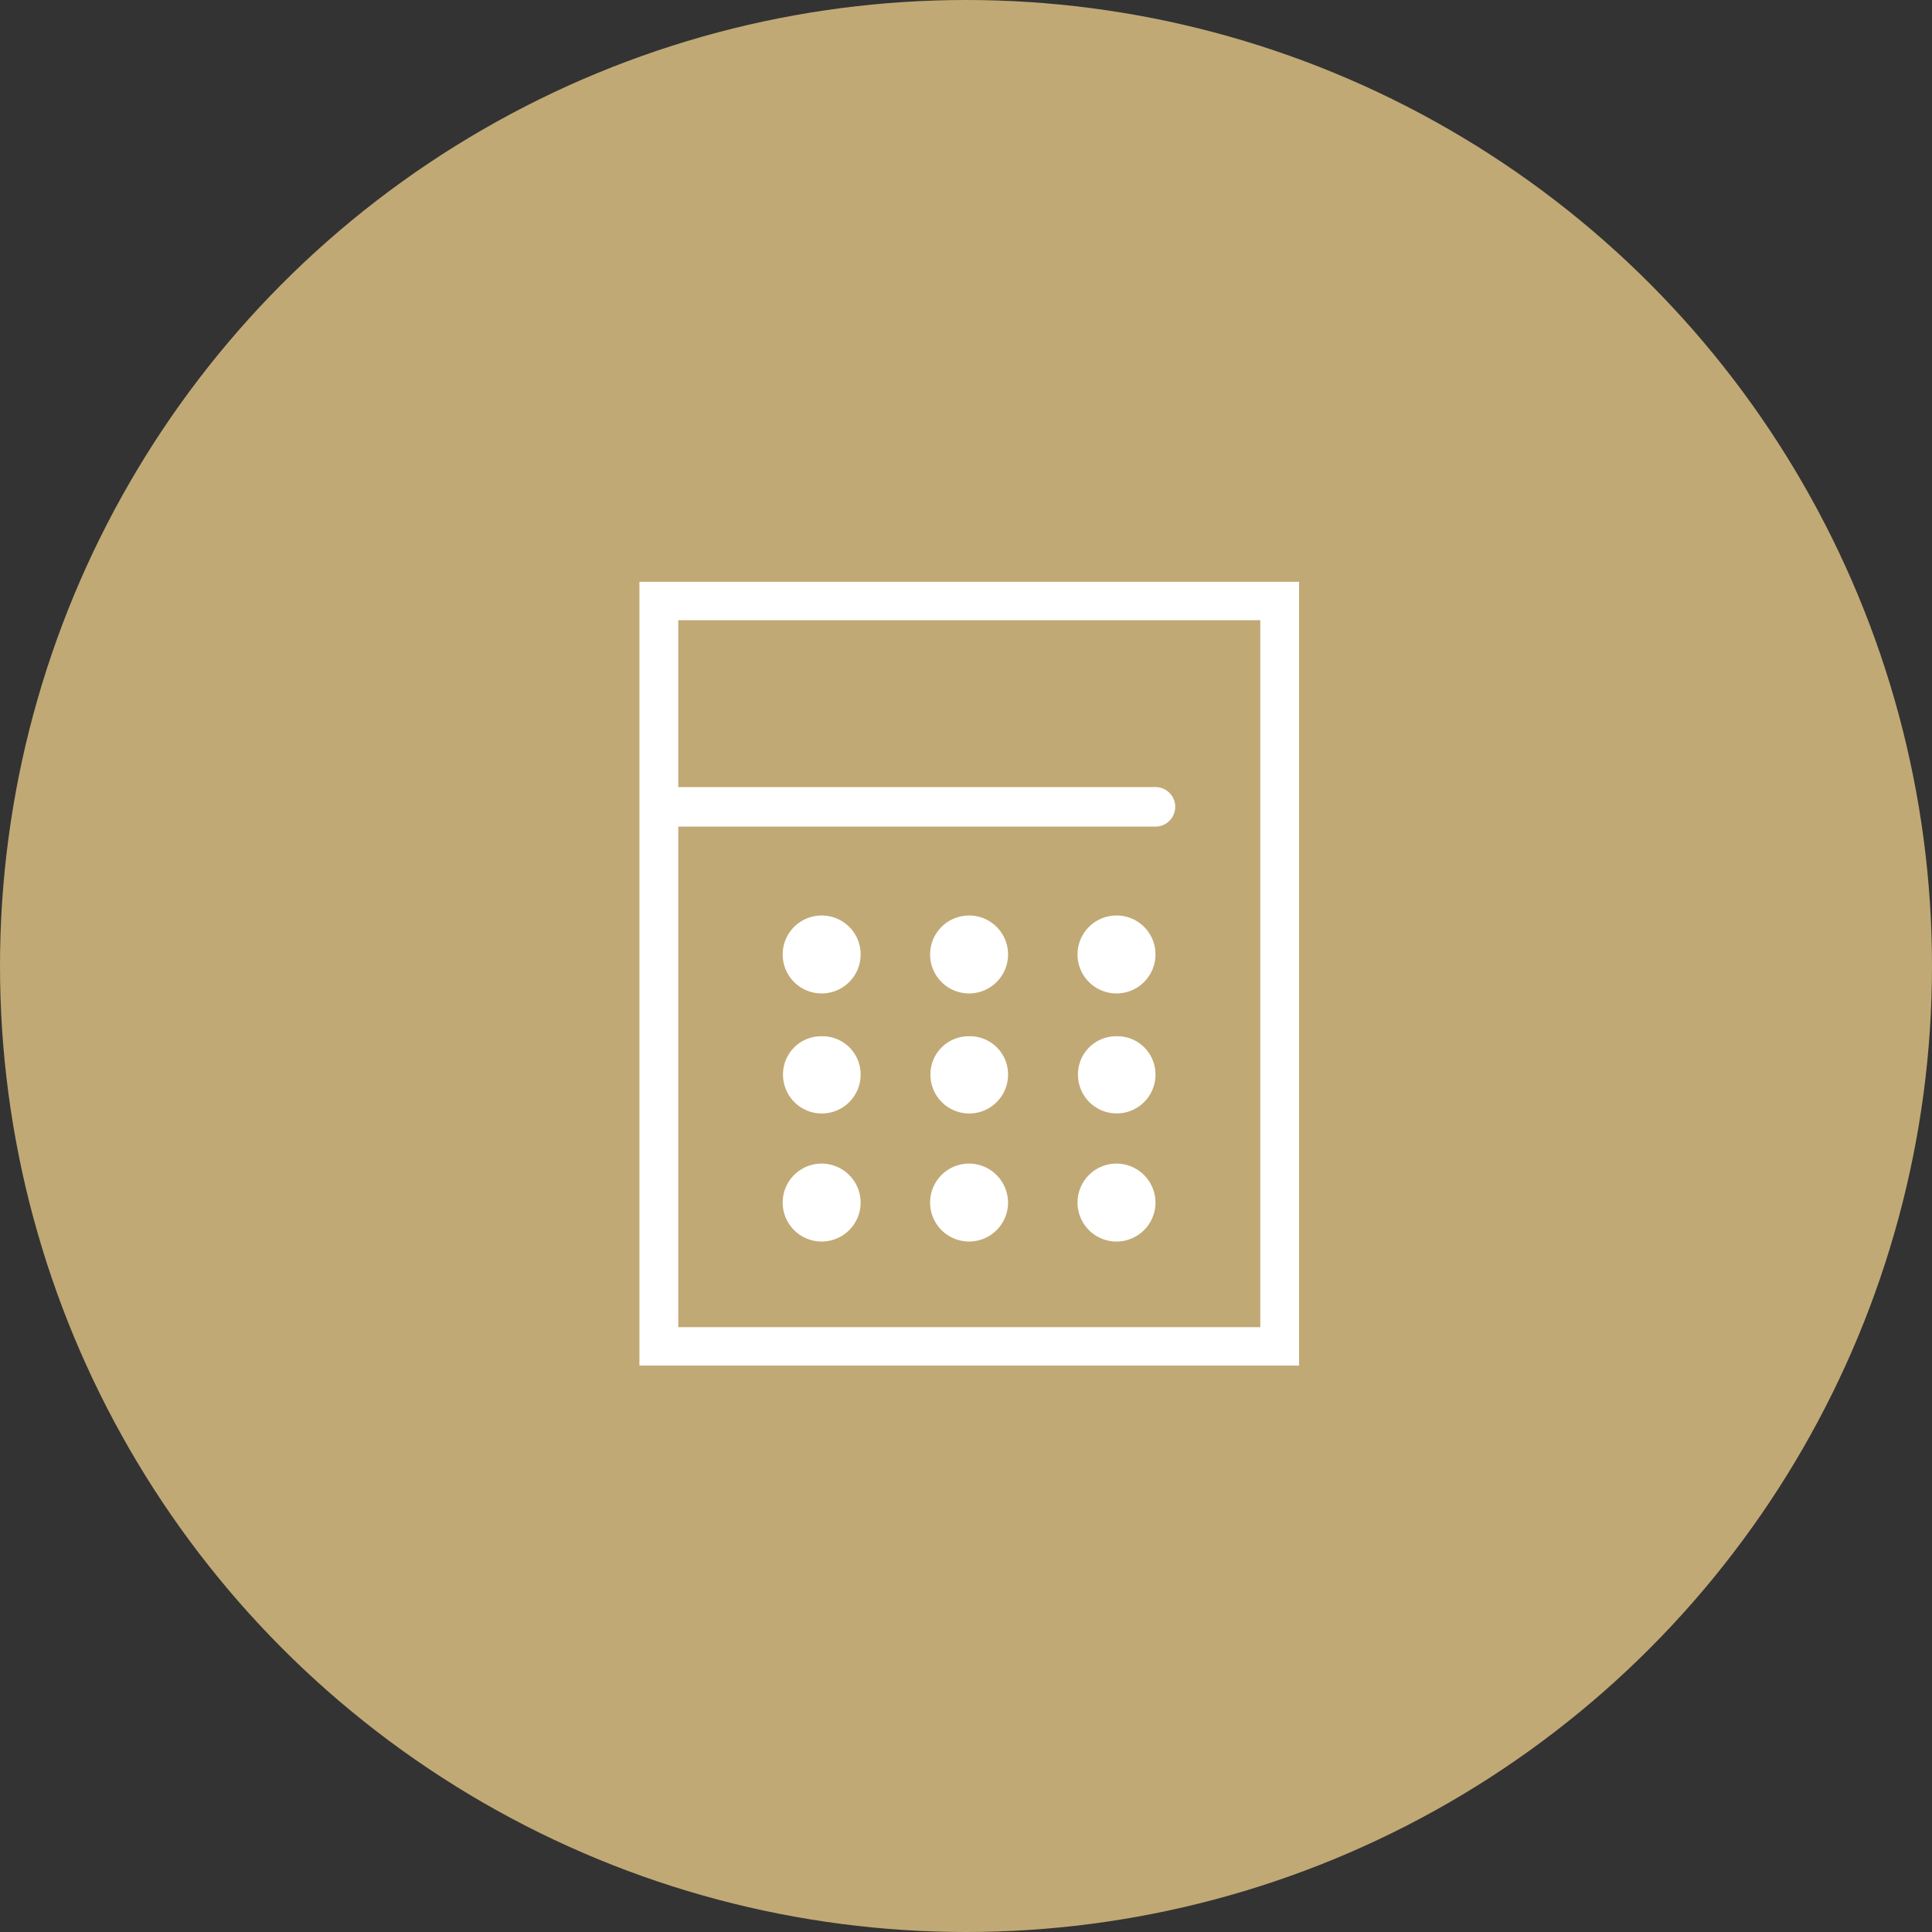
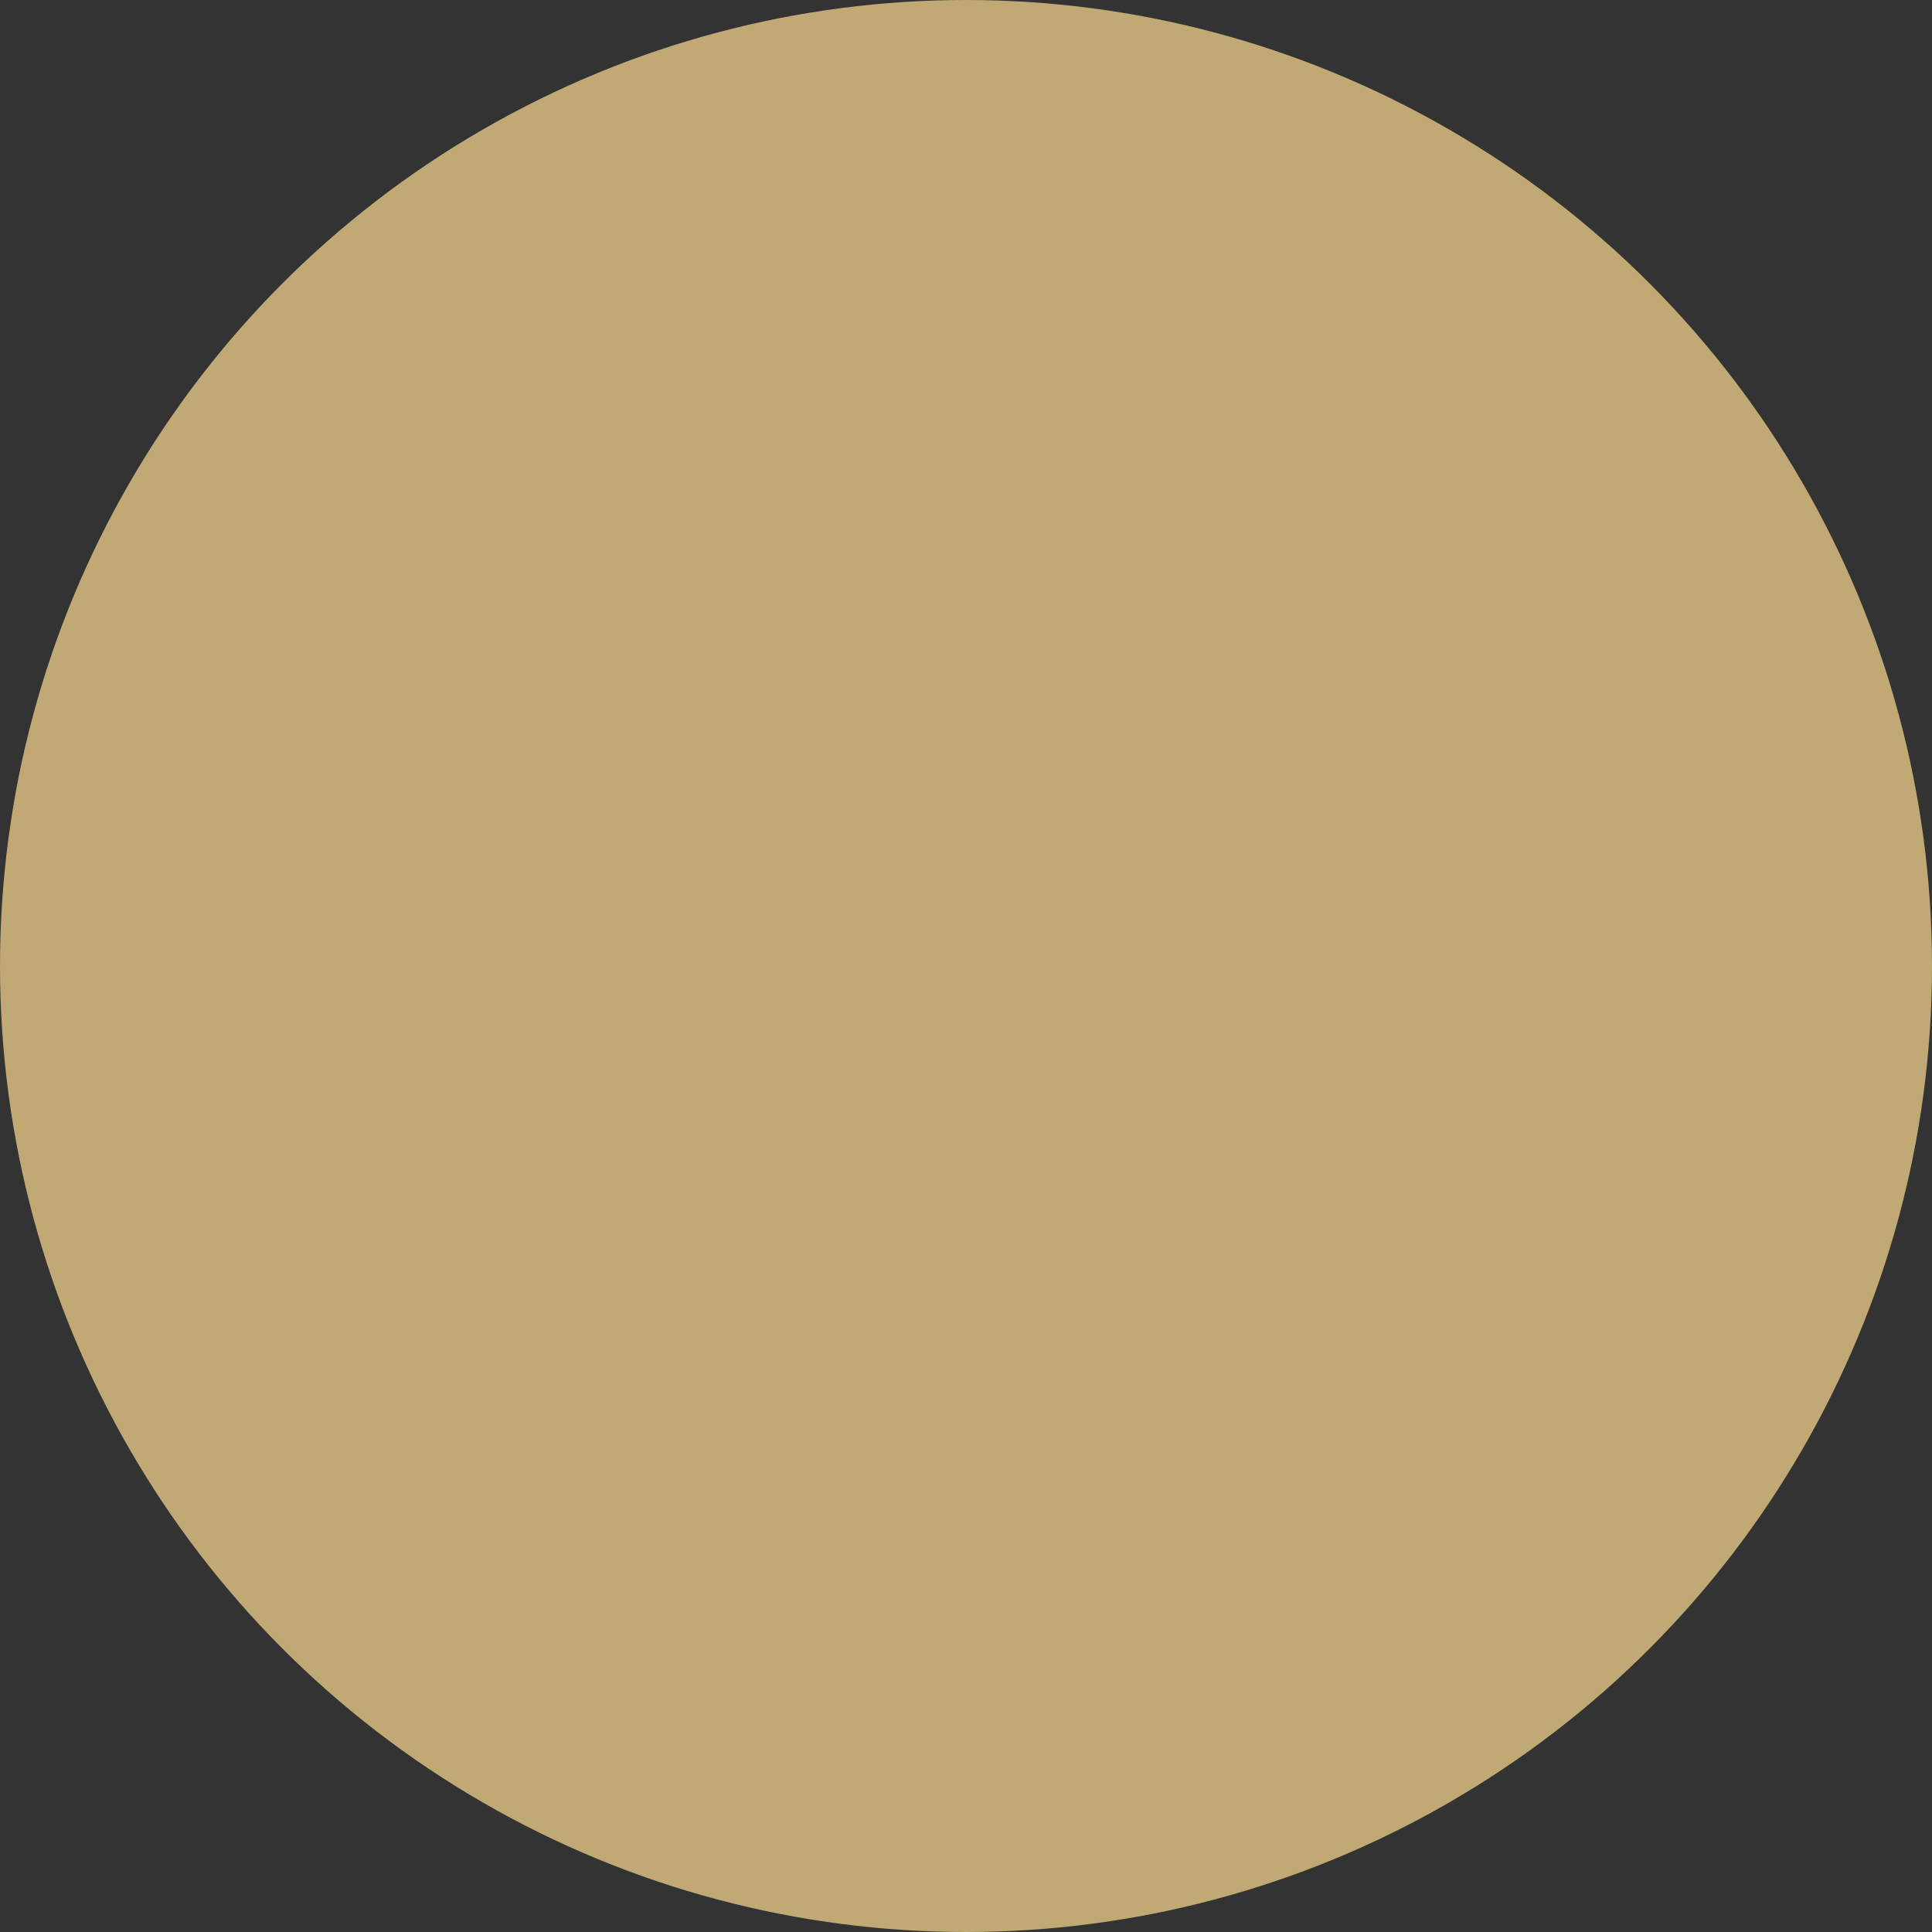
<svg xmlns="http://www.w3.org/2000/svg" id="icn_pay03.svg" width="176" height="176" viewBox="0 0 176 176">
  <rect x="0" y="0" width="176" height="176" fill="#333333" stroke="none" />
  <defs>
    <style>
      .cls-1 {
        fill: #c1a975;
      }

      .cls-2 {
        fill: #fff;
        fill-rule: evenodd;
      }
    </style>
  </defs>
  <circle id="bg" class="cls-1" cx="88" cy="88" r="88" />
-   <path id="シェイプ_1498" data-name="シェイプ 1498" class="cls-2" d="M1544.25,11675v71.4h60.09V11675h-60.09Zm56.56,67.9h-53.02v-45.6h43.47a1.8,1.8,0,0,0,0-3.6h-43.47v-15.2h53.02v64.4Zm-39.94-37.5a3.55,3.55,0,1,0,3.53,3.5A3.538,3.538,0,0,0,1560.87,11705.4Zm13.43,0a3.55,3.55,0,1,0,3.53,3.5A3.545,3.545,0,0,0,1574.3,11705.4Zm13.43,0a3.55,3.55,0,1,0,3.53,3.5A3.536,3.536,0,0,0,1587.73,11705.4Zm-26.86,11a3.475,3.475,0,0,0-3.54,3.5,3.535,3.535,0,0,0,7.07,0A3.473,3.473,0,0,0,1560.87,11716.4Zm13.43,0a3.481,3.481,0,0,0-3.54,3.5,3.535,3.535,0,0,0,7.07,0A3.473,3.473,0,0,0,1574.3,11716.4Zm13.43,0a3.473,3.473,0,0,0-3.53,3.5,3.53,3.53,0,0,0,7.06,0A3.473,3.473,0,0,0,1587.73,11716.4Zm-26.86,11.6a3.55,3.55,0,1,0,3.53,3.6A3.56,3.56,0,0,0,1560.87,11728Zm13.43,0a3.55,3.55,0,1,0,3.53,3.6A3.566,3.566,0,0,0,1574.3,11728Zm13.43,0a3.55,3.55,0,1,0,3.53,3.6A3.558,3.558,0,0,0,1587.73,11728Z" transform="translate(-1486 -11622)" />
</svg>